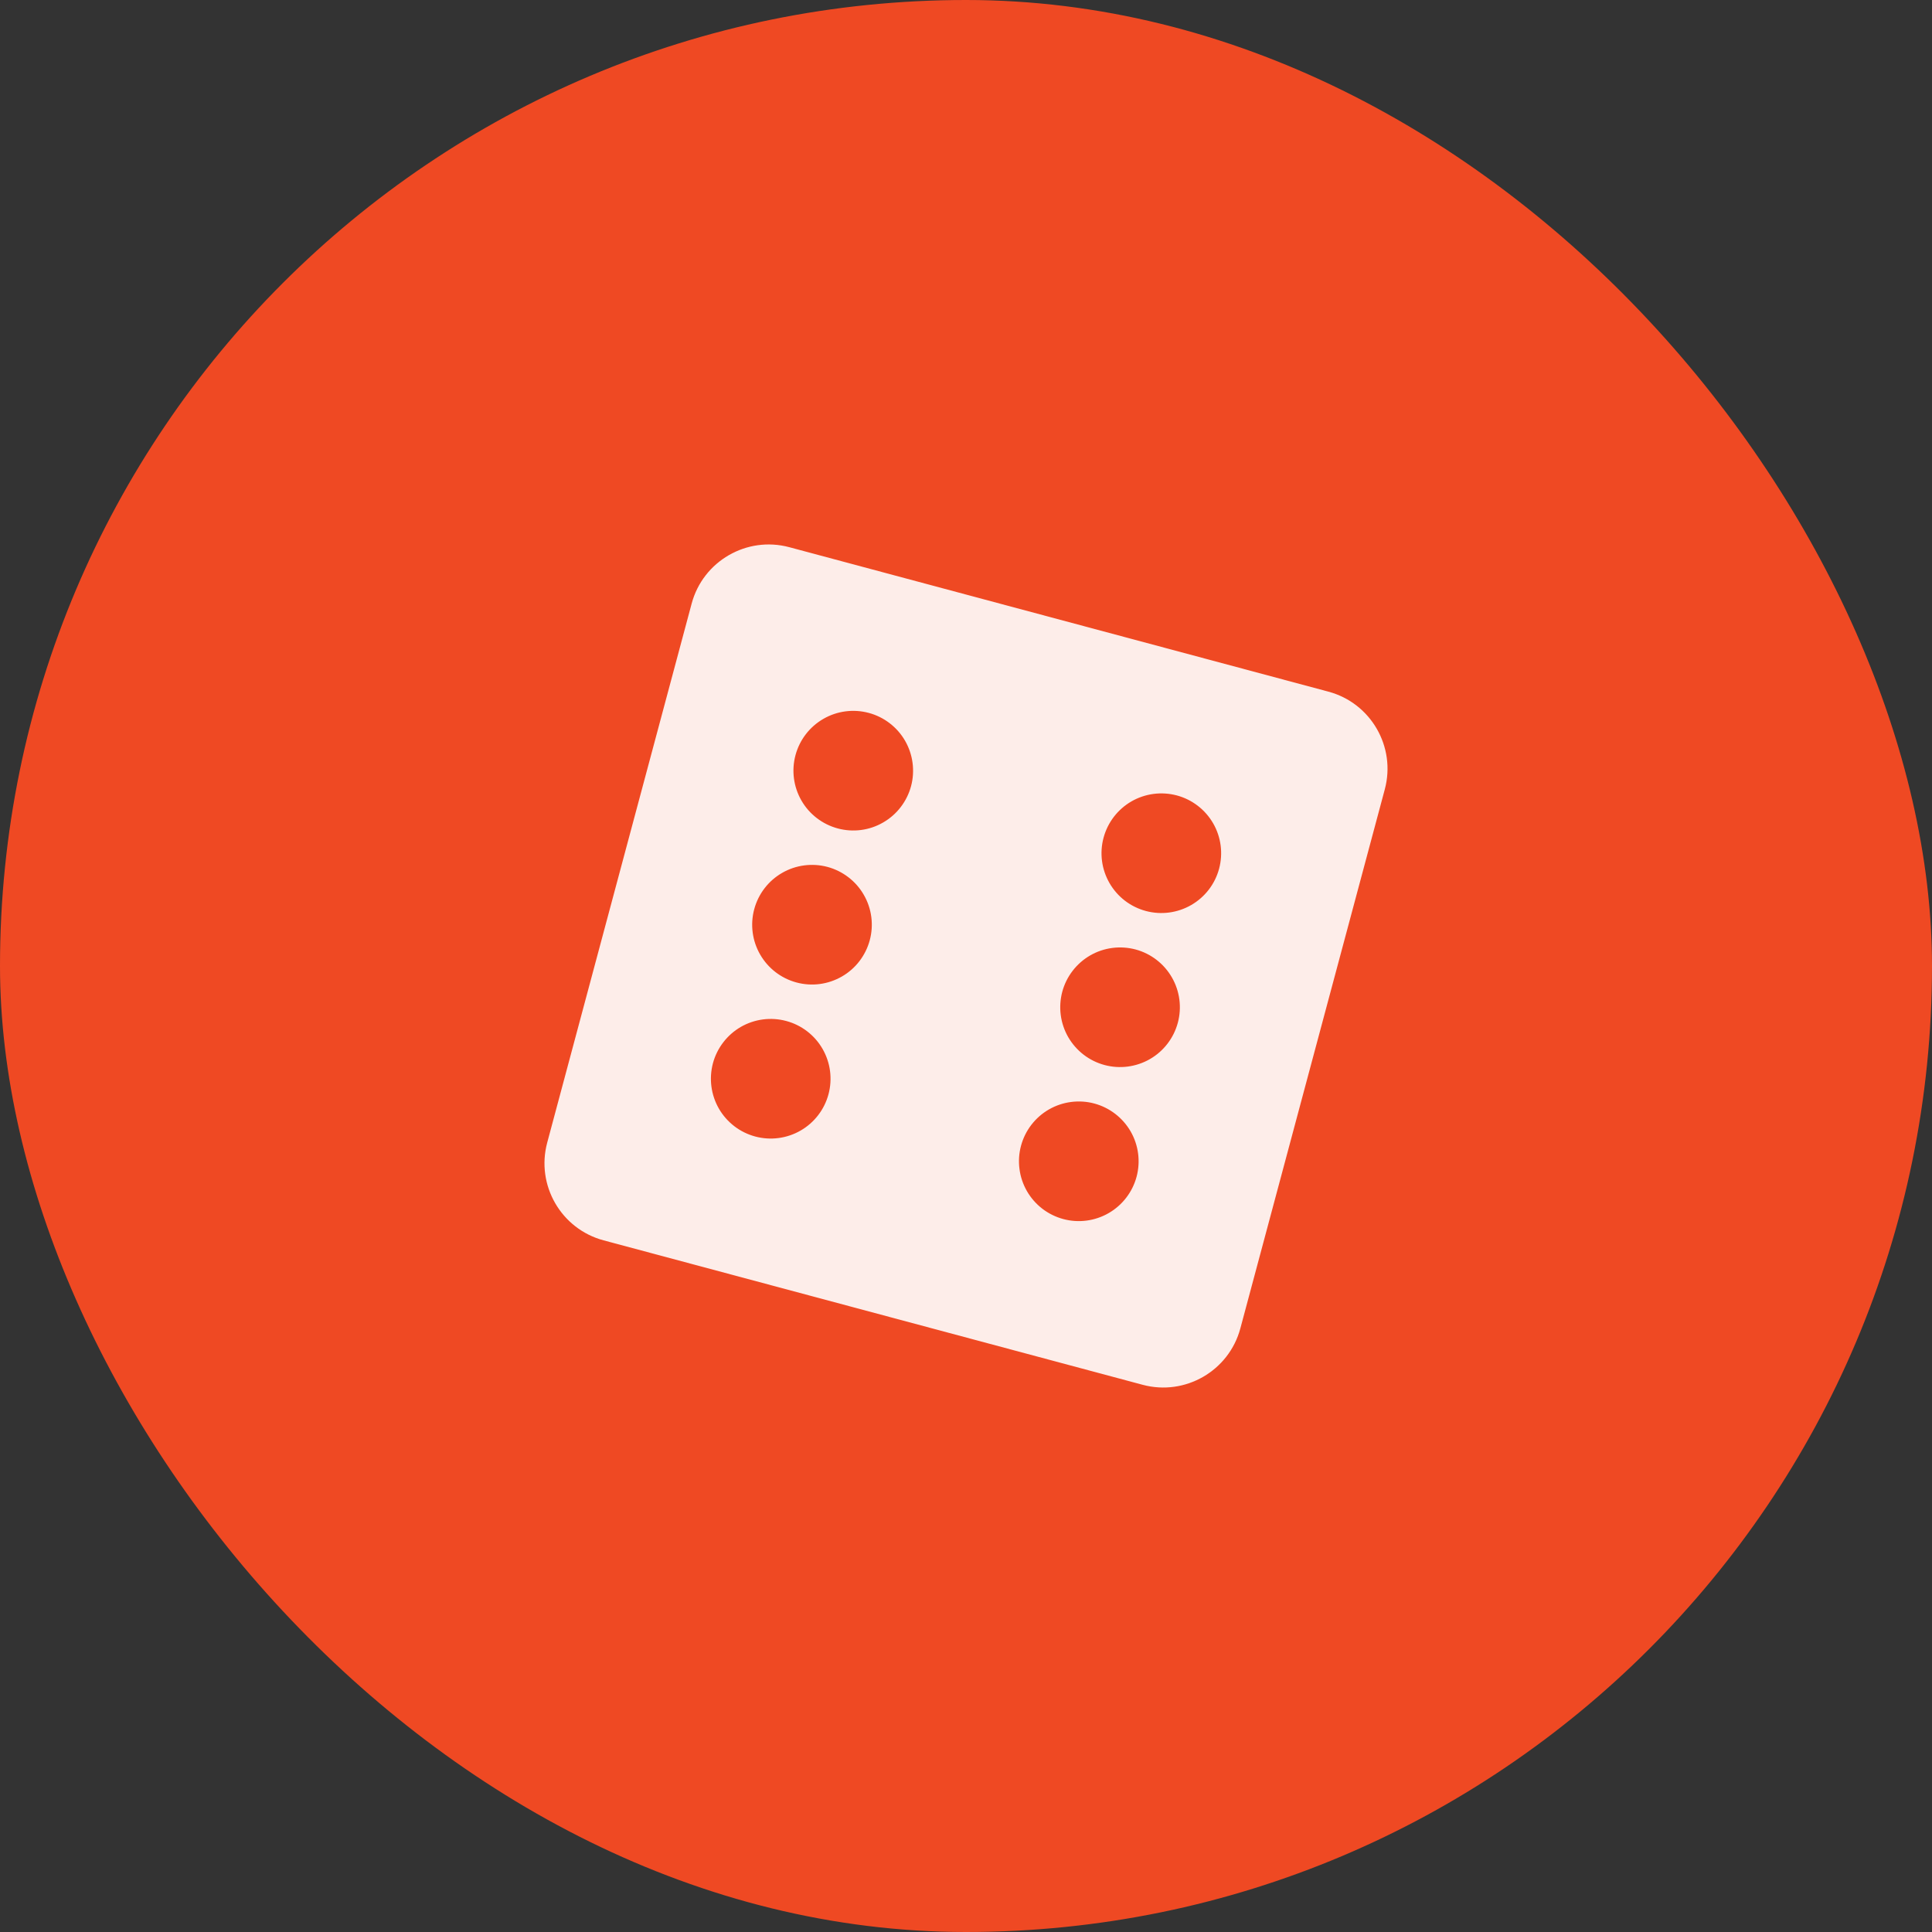
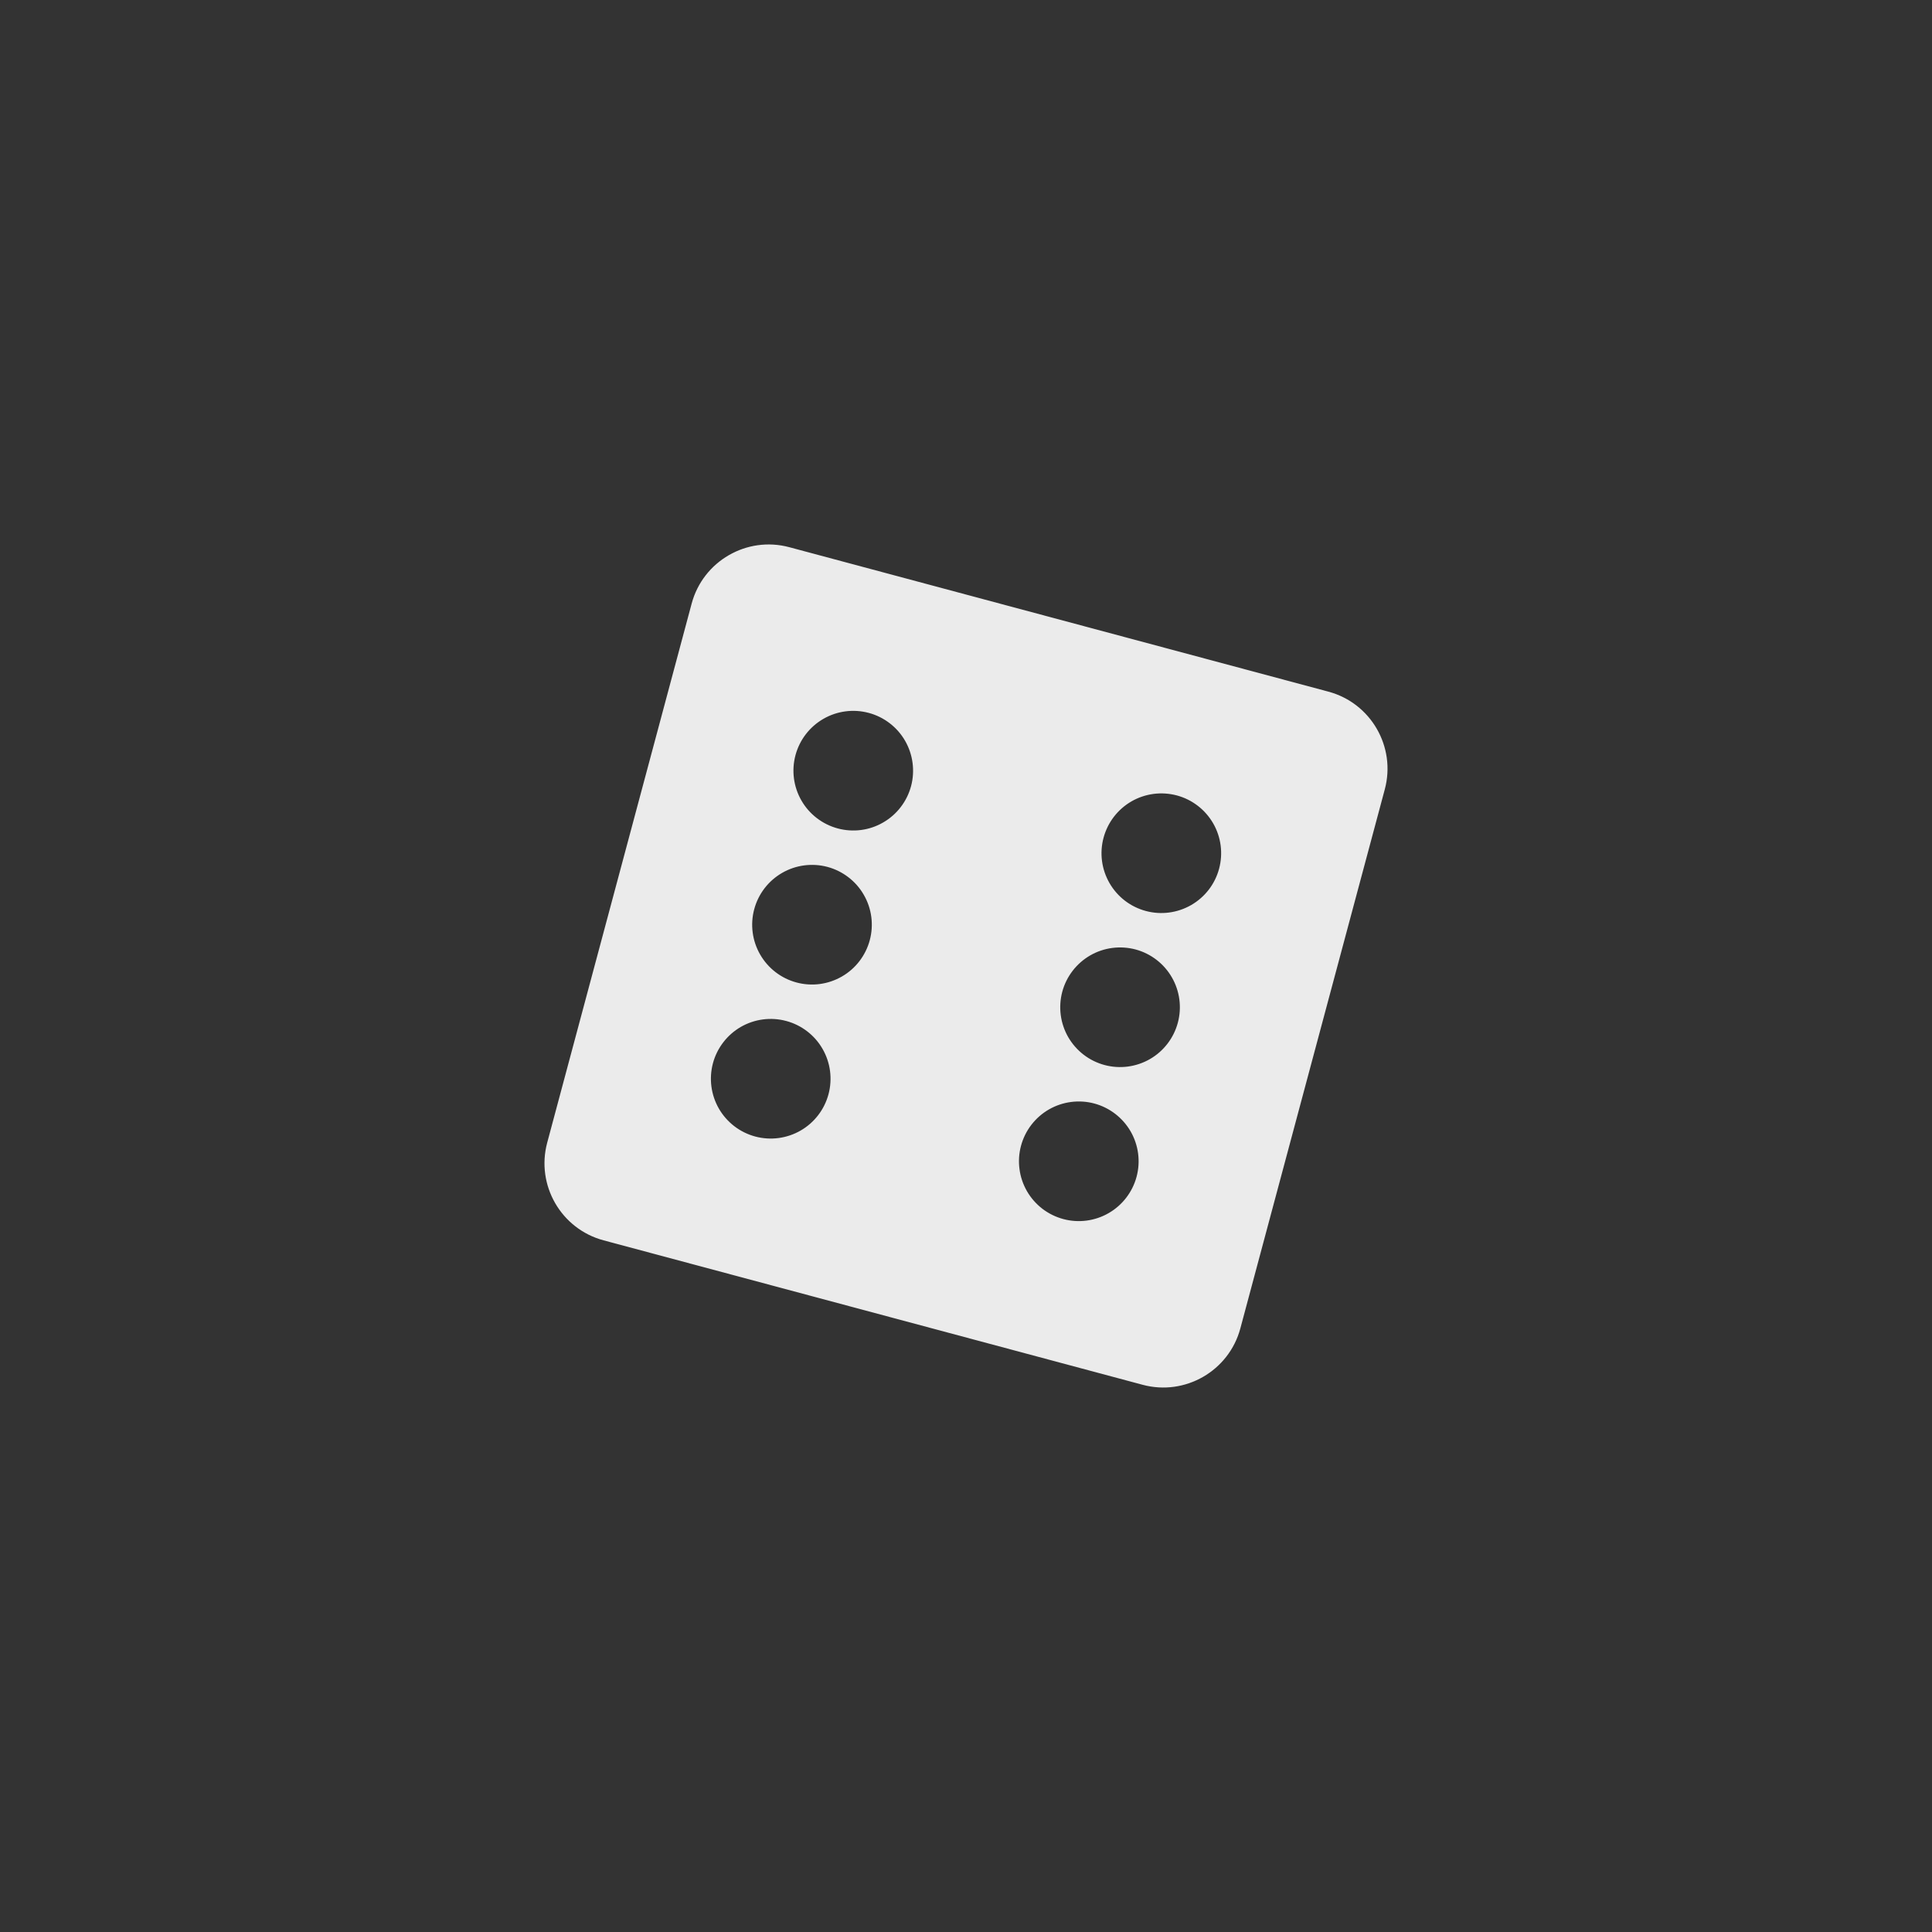
<svg xmlns="http://www.w3.org/2000/svg" width="70" height="70" viewBox="0 0 70 70" fill="none">
  <rect x="0" y="0" width="70" height="70" fill="#333333" stroke="none" />
-   <rect width="70" height="70" rx="35" fill="#EF4923" />
  <path d="M48.131 25.06L28.598 19.826C27.059 19.413 25.472 20.33 25.06 21.869L19.826 41.402C19.414 42.941 20.33 44.528 21.869 44.94L41.402 50.174C42.941 50.586 44.528 49.67 44.94 48.131L50.174 28.598C50.586 27.059 49.67 25.472 48.131 25.06ZM27.363 41.178C27.088 41.104 26.83 40.977 26.605 40.804C26.379 40.63 26.189 40.414 26.047 40.168C25.905 39.921 25.813 39.649 25.776 39.367C25.739 39.085 25.758 38.798 25.831 38.523C25.905 38.248 26.032 37.991 26.206 37.765C26.379 37.539 26.595 37.35 26.841 37.207C27.088 37.065 27.36 36.973 27.642 36.936C27.925 36.899 28.211 36.918 28.486 36.992C29.041 37.14 29.515 37.504 29.802 38.002C30.089 38.5 30.167 39.091 30.018 39.647C29.869 40.202 29.506 40.675 29.008 40.962C28.51 41.249 27.918 41.327 27.363 41.178ZM28.858 35.597C28.303 35.448 27.83 35.085 27.543 34.587C27.255 34.089 27.178 33.497 27.327 32.942C27.476 32.387 27.839 31.914 28.337 31.627C28.835 31.339 29.427 31.262 29.982 31.41C30.256 31.484 30.514 31.611 30.74 31.785C30.966 31.958 31.155 32.174 31.297 32.421C31.44 32.667 31.532 32.94 31.569 33.222C31.606 33.504 31.587 33.791 31.513 34.066C31.44 34.34 31.312 34.598 31.139 34.824C30.966 35.05 30.75 35.239 30.503 35.381C30.256 35.523 29.984 35.616 29.702 35.653C29.42 35.69 29.133 35.671 28.858 35.597ZM30.354 30.016C29.799 29.867 29.325 29.504 29.038 29.006C28.751 28.508 28.673 27.916 28.822 27.361C28.971 26.806 29.334 26.333 29.832 26.046C30.33 25.758 30.922 25.681 31.477 25.83C31.752 25.903 32.01 26.031 32.235 26.204C32.461 26.377 32.651 26.593 32.793 26.84C32.935 27.087 33.027 27.359 33.064 27.641C33.101 27.923 33.083 28.21 33.009 28.485C32.935 28.76 32.808 29.017 32.634 29.243C32.461 29.469 32.245 29.658 31.998 29.8C31.752 29.943 31.48 30.035 31.198 30.072C30.915 30.109 30.629 30.09 30.354 30.016ZM38.525 44.169C38.25 44.095 37.992 43.968 37.766 43.795C37.541 43.621 37.351 43.405 37.209 43.159C37.067 42.912 36.974 42.64 36.938 42.358C36.9 42.076 36.919 41.789 36.993 41.514C37.067 41.239 37.194 40.981 37.367 40.756C37.541 40.53 37.757 40.34 38.003 40.198C38.25 40.056 38.522 39.964 38.804 39.927C39.086 39.89 39.373 39.908 39.648 39.982C40.203 40.131 40.676 40.495 40.964 40.992C41.251 41.49 41.329 42.082 41.18 42.637C41.031 43.192 40.667 43.666 40.169 43.953C39.672 44.24 39.08 44.318 38.525 44.169ZM40.02 38.588C39.745 38.514 39.487 38.387 39.262 38.214C39.036 38.04 38.847 37.824 38.704 37.578C38.562 37.331 38.47 37.059 38.433 36.777C38.396 36.495 38.415 36.208 38.488 35.933C38.562 35.658 38.689 35.401 38.863 35.175C39.036 34.949 39.252 34.76 39.499 34.617C39.745 34.475 40.017 34.383 40.3 34.346C40.582 34.309 40.868 34.328 41.144 34.401C41.699 34.55 42.172 34.914 42.459 35.412C42.746 35.91 42.824 36.501 42.675 37.056C42.526 37.611 42.163 38.085 41.665 38.372C41.167 38.659 40.575 38.737 40.02 38.588ZM41.516 33.007C41.241 32.933 40.983 32.806 40.757 32.633C40.531 32.459 40.342 32.243 40.2 31.997C40.058 31.75 39.965 31.478 39.928 31.196C39.891 30.914 39.91 30.627 39.984 30.352C40.058 30.077 40.185 29.82 40.358 29.594C40.532 29.368 40.748 29.179 40.994 29.036C41.241 28.894 41.513 28.802 41.795 28.765C42.077 28.728 42.364 28.747 42.639 28.82C43.194 28.969 43.667 29.333 43.955 29.831C44.242 30.329 44.319 30.92 44.17 31.476C44.022 32.031 43.658 32.504 43.16 32.791C42.662 33.078 42.071 33.156 41.516 33.007Z" fill="white" fill-opacity="0.9" />
</svg>